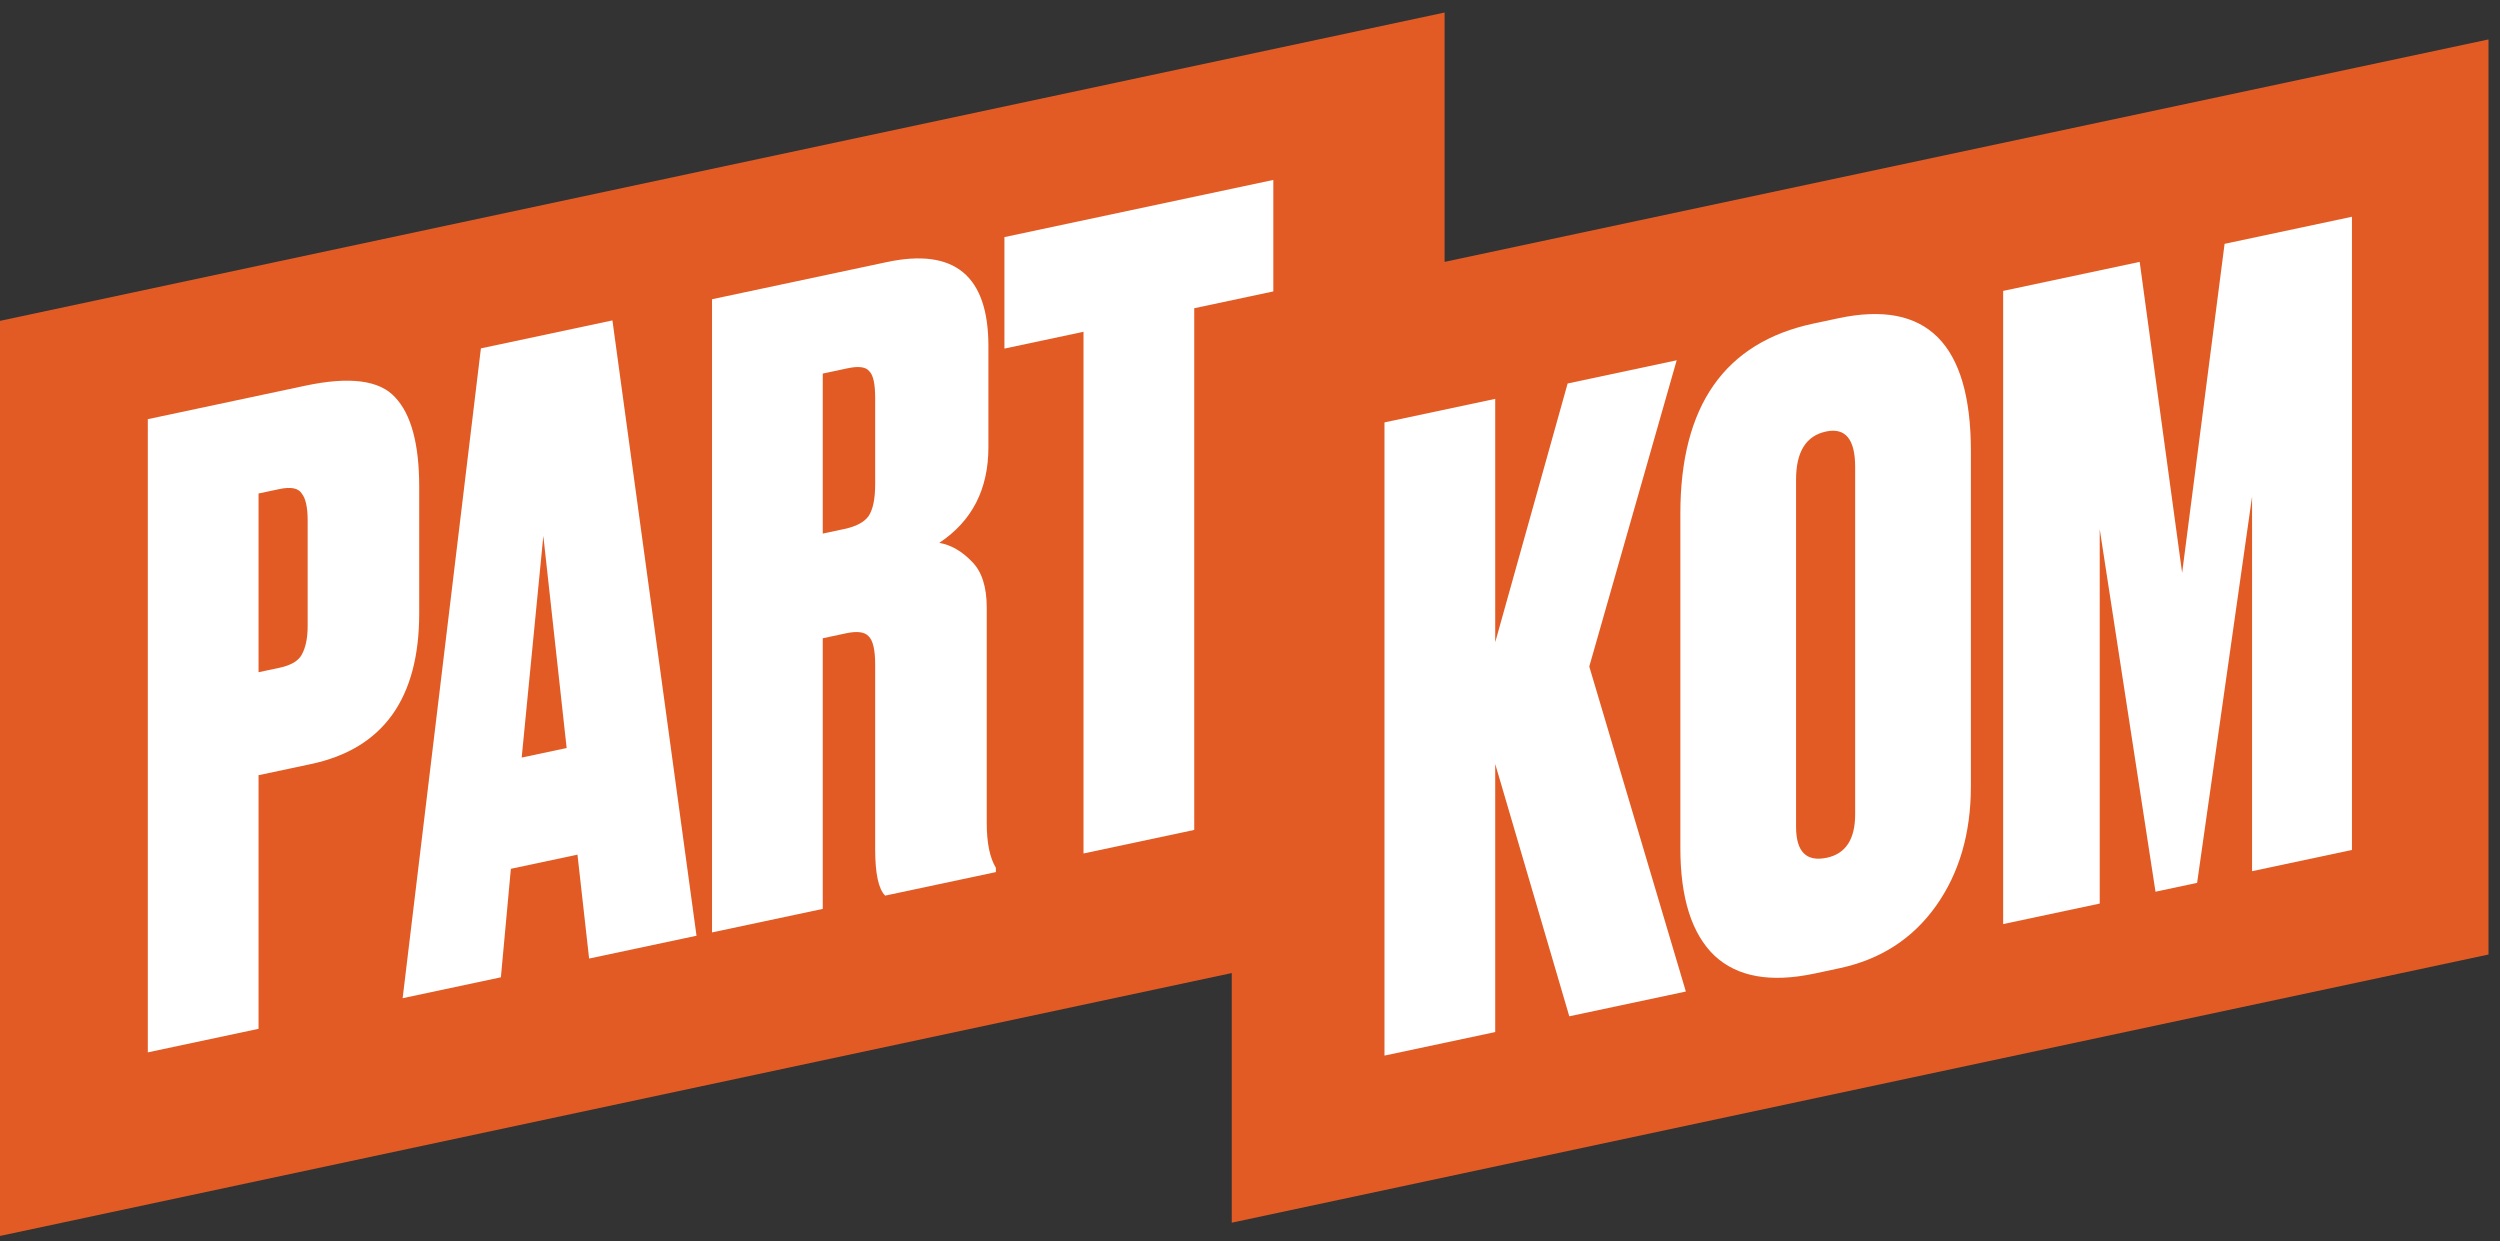
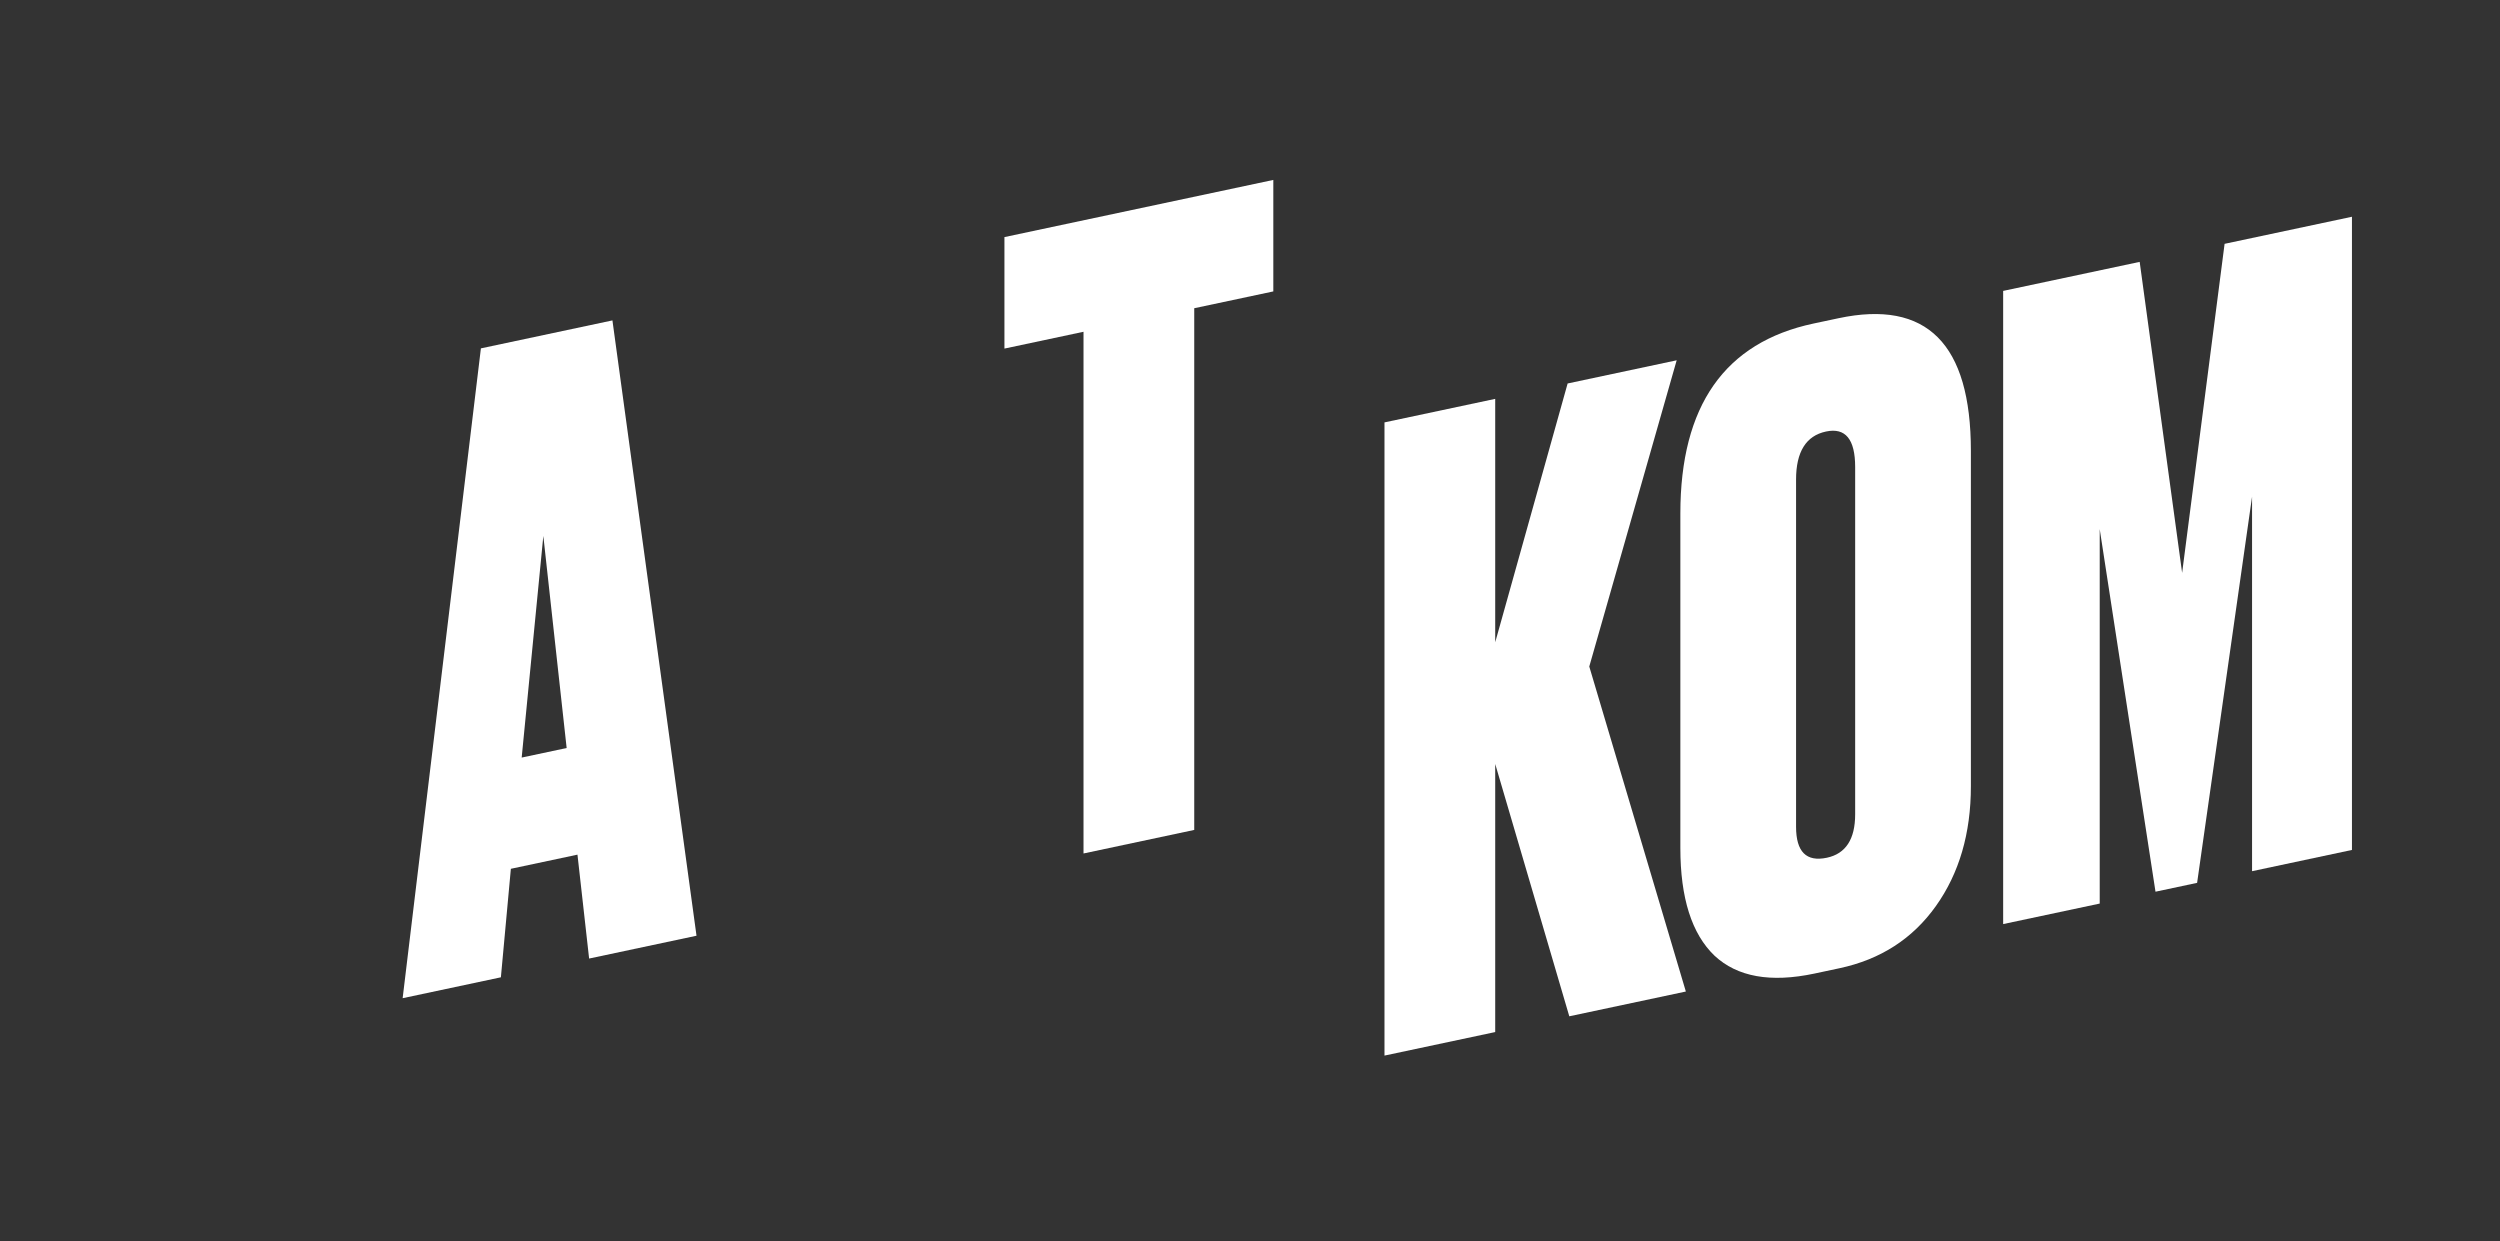
<svg xmlns="http://www.w3.org/2000/svg" width="141" height="70" viewBox="0 0 141 70" fill="none">
  <rect x="0" y="0" width="141" height="70" fill="#333333" stroke="none" />
-   <path fill-rule="evenodd" clip-rule="evenodd" d="M81.475 14.769V0.707L0 18.096V69.707L69.471 54.88V68.959L140.351 53.835V2.224L81.475 14.769Z" fill="#E35B24" />
  <path d="M56.65 13.372L71.815 10.148V16.436L67.355 17.384V46.808L61.11 48.136V18.712L56.65 19.66V13.372Z" fill="white" />
-   <path d="M46.403 21.07V30.094L47.623 29.834C48.281 29.695 48.734 29.454 48.985 29.113C49.235 28.74 49.36 28.137 49.36 27.305V22.457C49.36 21.657 49.251 21.152 49.032 20.943C48.844 20.695 48.437 20.637 47.811 20.77L46.403 21.07ZM46.403 35.998V51.262L40.158 52.589V16.877L50.018 14.781C53.836 13.97 55.746 15.548 55.746 19.516V25.228C55.746 27.596 54.822 29.392 52.976 30.617C53.633 30.733 54.243 31.083 54.807 31.667C55.37 32.22 55.652 33.088 55.652 34.272V46.416C55.652 47.536 55.824 48.379 56.168 48.946V49.186L49.924 50.513C49.548 50.145 49.36 49.273 49.36 47.897V37.481C49.36 36.649 49.235 36.116 48.985 35.881C48.766 35.639 48.343 35.585 47.717 35.718L46.403 35.998Z" fill="white" />
  <path d="M33.226 54.062L32.569 48.202L28.813 49L28.25 55.12L22.709 56.298L27.123 19.648L34.541 18.071L39.283 52.775L33.226 54.062ZM30.644 30.227L29.423 42.727L31.959 42.188L30.644 30.227Z" fill="white" />
-   <path d="M17.54 43.093L14.582 43.721V58.025L8.337 59.353V23.641L17.211 21.755C19.715 21.222 21.405 21.439 22.282 22.405C23.19 23.364 23.643 25.043 23.643 27.443V34.595C23.643 39.395 21.609 42.228 17.54 43.093ZM14.582 27.833V37.913L15.756 37.664C16.413 37.524 16.835 37.274 17.023 36.914C17.242 36.516 17.352 35.98 17.352 35.309V29.357C17.352 28.62 17.242 28.116 17.023 27.842C16.835 27.53 16.413 27.444 15.756 27.584L14.582 27.833Z" fill="white" />
  <path d="M112.978 52.118V16.407L120.678 14.77L123.072 32.309L125.467 13.752L132.65 12.225V47.937L127.016 49.135V28.015L123.917 49.793L121.57 50.292L118.424 29.841V50.961L112.978 52.118Z" fill="white" />
  <path d="M111.158 25.433V44.345C111.158 47.001 110.5 49.253 109.186 51.1C107.871 52.948 106.056 54.118 103.739 54.61L102.331 54.91C99.858 55.435 97.98 55.098 96.697 53.899C95.413 52.668 94.772 50.644 94.772 47.828V28.964C94.772 22.884 97.276 19.312 102.284 18.247L103.692 17.948C108.669 16.89 111.158 19.385 111.158 25.433ZM104.631 45.925V26.34C104.631 24.773 104.084 24.105 102.988 24.338C101.861 24.577 101.298 25.481 101.298 27.049V46.633C101.298 48.041 101.877 48.622 103.035 48.376C104.099 48.15 104.631 47.333 104.631 45.925Z" fill="white" />
  <path d="M84.33 43.088V58.208L78.085 59.535V23.823L84.33 22.496V36.224L88.414 21.628L94.565 20.32L89.635 37.592L95.082 55.922L88.508 57.319L84.33 43.088Z" fill="white" />
</svg>